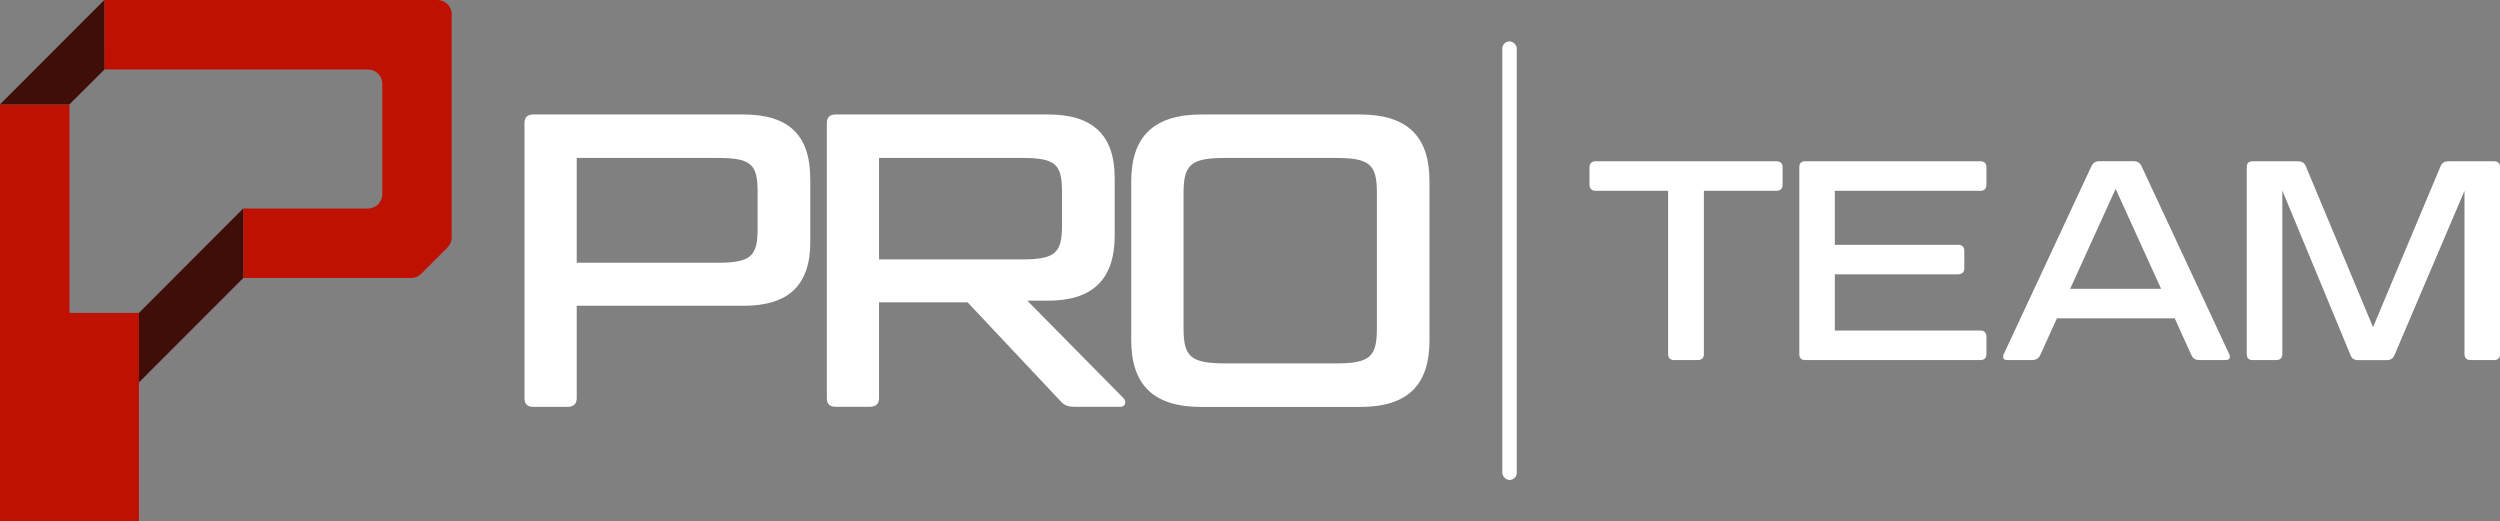
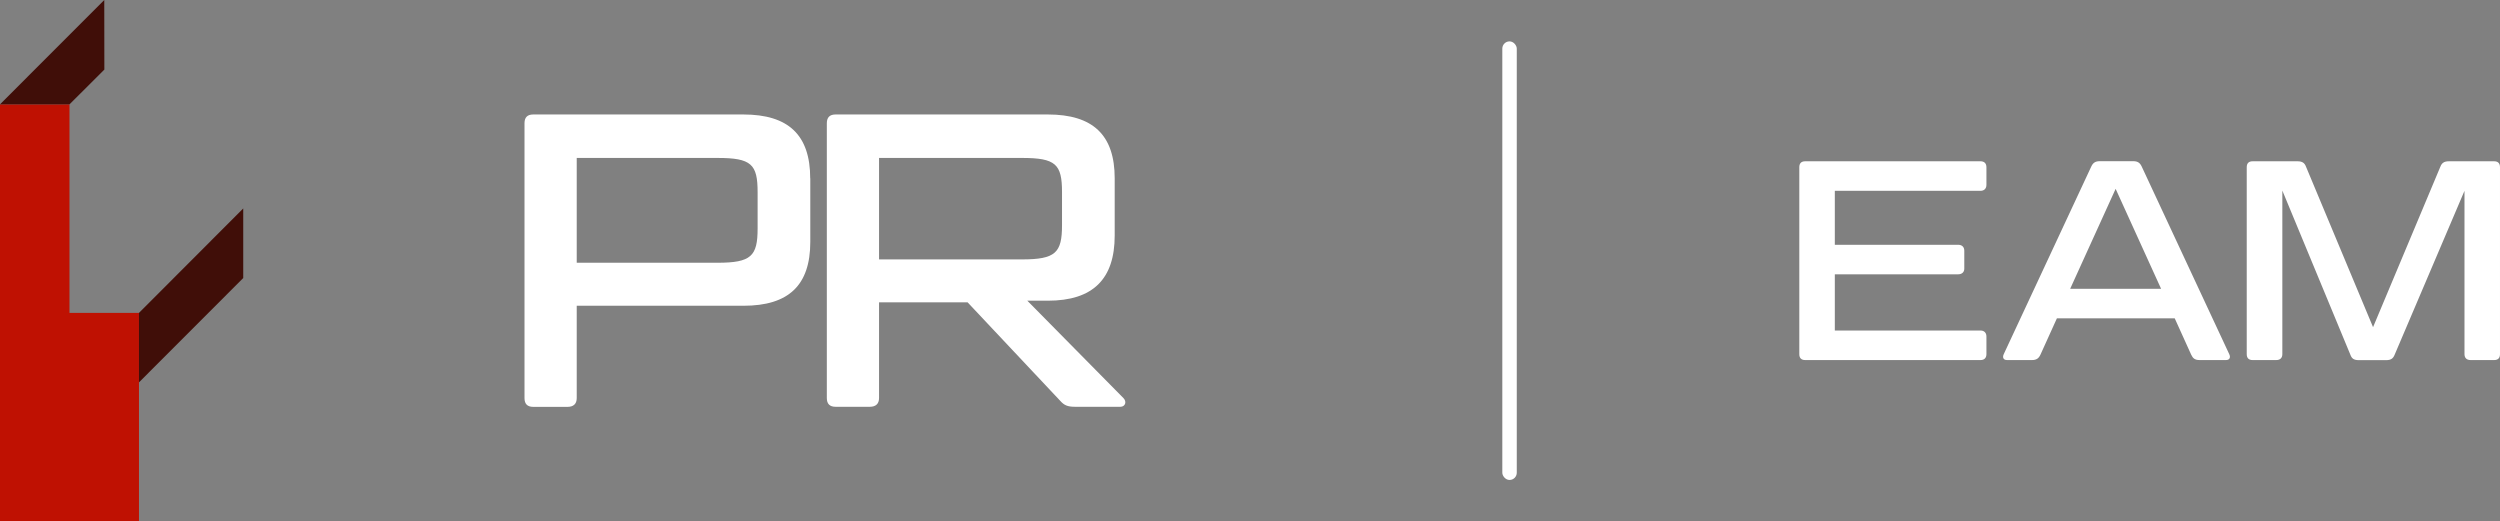
<svg xmlns="http://www.w3.org/2000/svg" id="Camada_2" data-name="Camada 2" viewBox="0 0 276.69 57.7">
  <rect x="0" y="0" width="276.69" height="57.7" fill="#808080" stroke="none" />
  <defs>
    <style>      .cls-1 {        fill: #fff;      }      .cls-2 {        fill: #bf1102;      }      .cls-3 {        fill: #400e08;      }    </style>
  </defs>
  <g id="Camada_1-2" data-name="Camada 1">
    <g>
      <g>
        <g>
          <path class="cls-1" d="M89.68,19.74v7.03c0,4.81-2.4,7.07-7.4,7.07h-18.45v10.22c0,.65-.37.97-1.02.97h-3.79c-.65,0-.97-.32-.97-.97V13.64c0-.65.32-.97.97-.97h23.25c4.99,0,7.4,2.27,7.4,7.07ZM63.83,29.08h15.58c3.74,0,4.44-.74,4.44-3.79v-4.02c0-3.1-.69-3.79-4.44-3.79h-15.58v11.6Z" />
          <path class="cls-1" d="M123.37,19.74v6.33c0,4.81-2.4,7.21-7.4,7.21h-2.27l10.63,10.77c.42.42.19.97-.32.97h-5.04c-.83,0-1.2-.18-1.62-.65l-10.26-10.91h-9.8v10.59c0,.65-.37.97-1.02.97h-3.79c-.65,0-.97-.32-.97-.97V13.64c0-.65.32-.97.97-.97h23.49c4.99,0,7.4,2.27,7.4,7.07ZM97.29,28.71h15.81c3.74,0,4.44-.74,4.44-3.79v-3.65c0-3.1-.69-3.79-4.44-3.79h-15.81v11.23Z" />
-           <path class="cls-1" d="M158.21,37.64c0,5.04-2.45,7.4-7.72,7.4h-17.52c-5.22,0-7.77-2.36-7.77-7.4v-17.57c0-4.99,2.54-7.4,7.77-7.4h17.52c5.27,0,7.72,2.4,7.72,7.4v17.57ZM152.39,21.36c0-3.19-.79-3.88-4.62-3.88h-12.11c-3.84,0-4.67.69-4.67,3.88v14.98c0,3.19.83,3.88,4.67,3.88h12.11c3.84,0,4.62-.69,4.62-3.88v-14.98Z" />
        </g>
        <g>
-           <path class="cls-1" d="M184.63,21.12h-8.02c-.44,0-.69-.25-.69-.66v-1.95c0-.44.25-.66.69-.66h19.99c.44,0,.69.22.69.66v1.95c0,.41-.25.66-.69.66h-8.02v18.07c0,.44-.25.66-.69.66h-2.58c-.44,0-.69-.22-.69-.66v-18.07Z" />
          <path class="cls-1" d="M219.19,17.85c.41,0,.66.22.66.66v1.95c0,.41-.25.66-.66.66h-16.12v5.97h13.64c.41,0,.69.22.69.66v1.98c0,.41-.28.63-.69.63h-13.64v6.22h16.12c.41,0,.66.25.66.66v1.95c0,.44-.25.66-.66.66h-19.39c-.44,0-.66-.22-.66-.66v-20.68c0-.44.22-.66.66-.66h19.39Z" />
          <path class="cls-1" d="M240.69,35.23h-13.04l-1.82,4.02c-.19.41-.44.6-.94.6h-2.77c-.38,0-.53-.28-.35-.66l9.68-20.75c.19-.41.44-.6.94-.6h3.71c.5,0,.75.19.94.6l9.68,20.75c.19.38.03.66-.35.66h-2.92c-.53,0-.75-.19-.94-.6l-1.82-4.02ZM229.12,31.96h10.06l-5.03-11.06-5.03,11.06Z" />
          <path class="cls-1" d="M254.28,17.85c.53,0,.79.19.94.6l7.42,17.76,7.45-17.76c.16-.41.41-.6.94-.6h5c.44,0,.66.22.66.66v20.68c0,.44-.22.66-.66.66h-2.58c-.44,0-.69-.22-.69-.66v-18.07l-7.73,18.14c-.16.41-.41.6-.94.6h-3.02c-.57,0-.79-.19-.94-.6l-7.53-18.17v18.1c0,.44-.25.66-.69.66h-2.59c-.44,0-.66-.22-.66-.66v-20.68c0-.44.22-.66.66-.66h4.97Z" />
        </g>
        <rect class="cls-1" x="166.27" y="4.58" width="1.6" height="48.54" rx=".8" ry=".8" />
      </g>
      <g>
        <polygon class="cls-2" points="15.38 34.63 15.38 57.7 0 57.7 0 11.55 7.69 11.55 7.69 34.63 15.38 34.63" />
-         <path class="cls-2" d="M49.99,1.59v24.69c0,.42-.17.82-.47,1.12l-2.91,2.91c-.3.3-.7.46-1.12.46h-18.57v-7.69h13.8c.88,0,1.59-.71,1.59-1.59v-12.21c0-.88-.71-1.59-1.59-1.59H11.54V0h36.87c.88,0,1.59.71,1.59,1.59Z" />
        <polygon class="cls-3" points="26.92 23.07 26.92 30.77 15.38 42.32 15.38 34.63 26.92 23.07" />
        <polygon class="cls-3" points="11.54 0 11.55 7.7 7.69 11.55 0 11.55 0 11.55 11.54 0" />
      </g>
    </g>
  </g>
</svg>